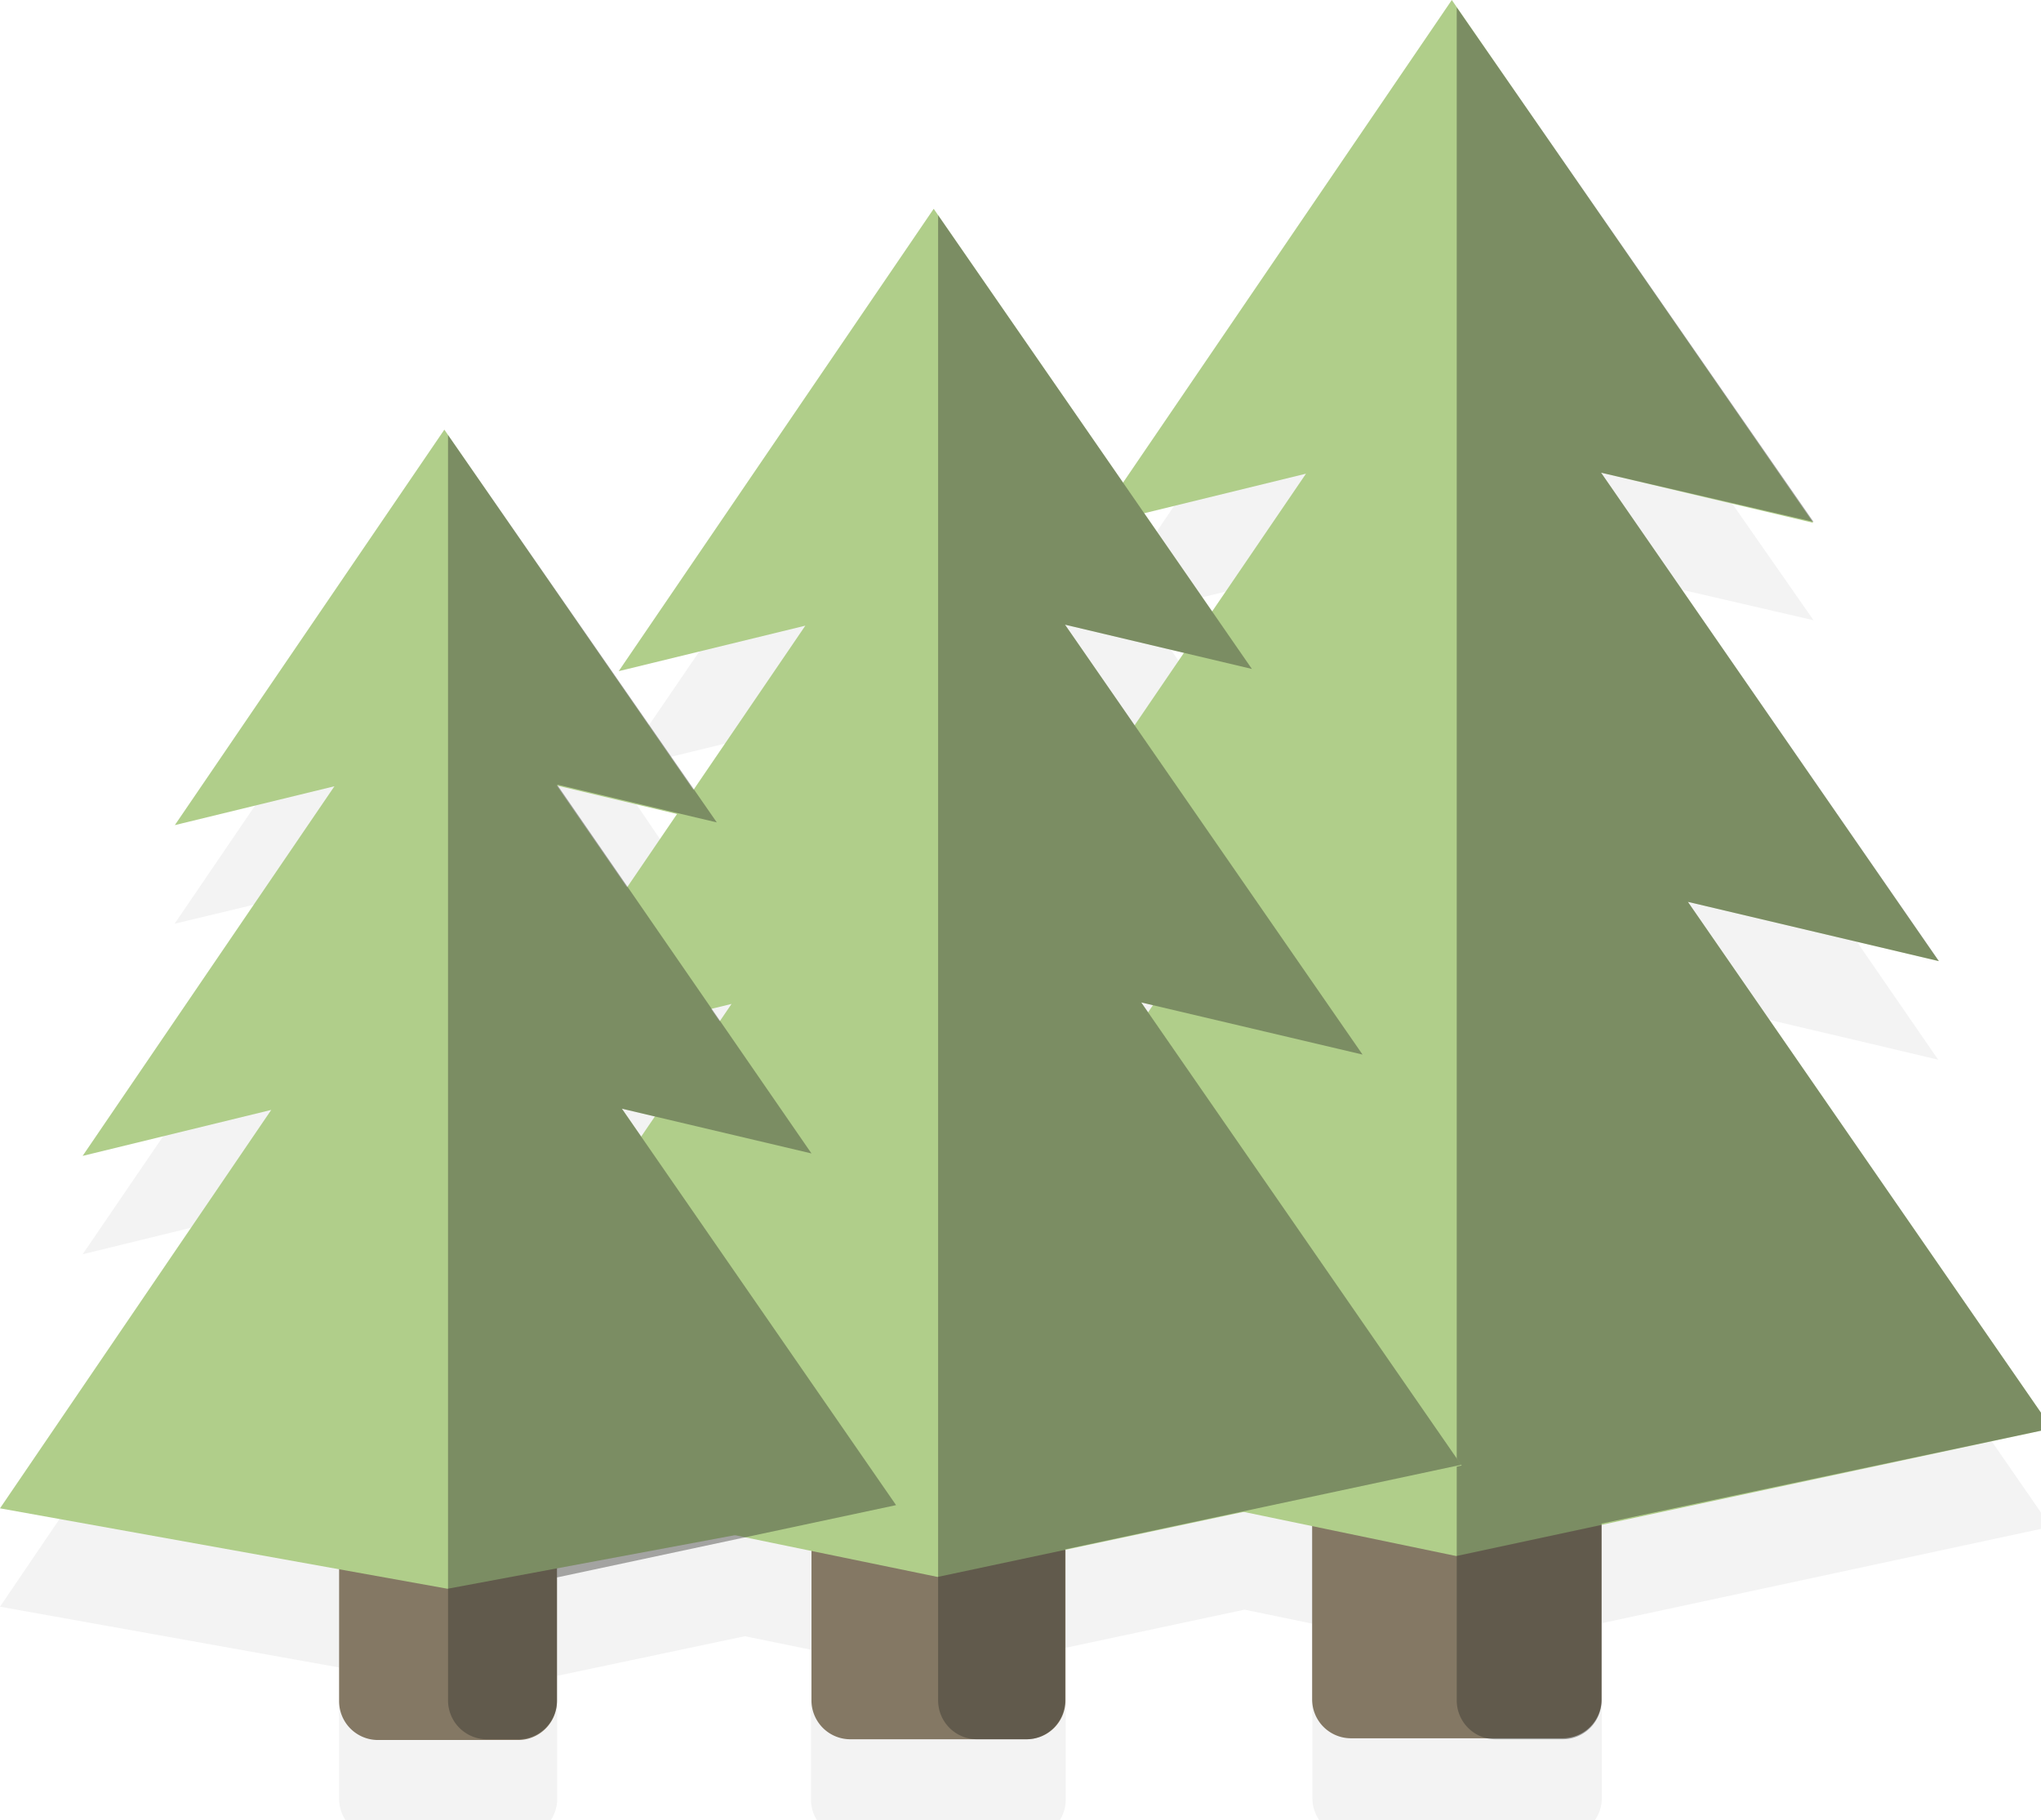
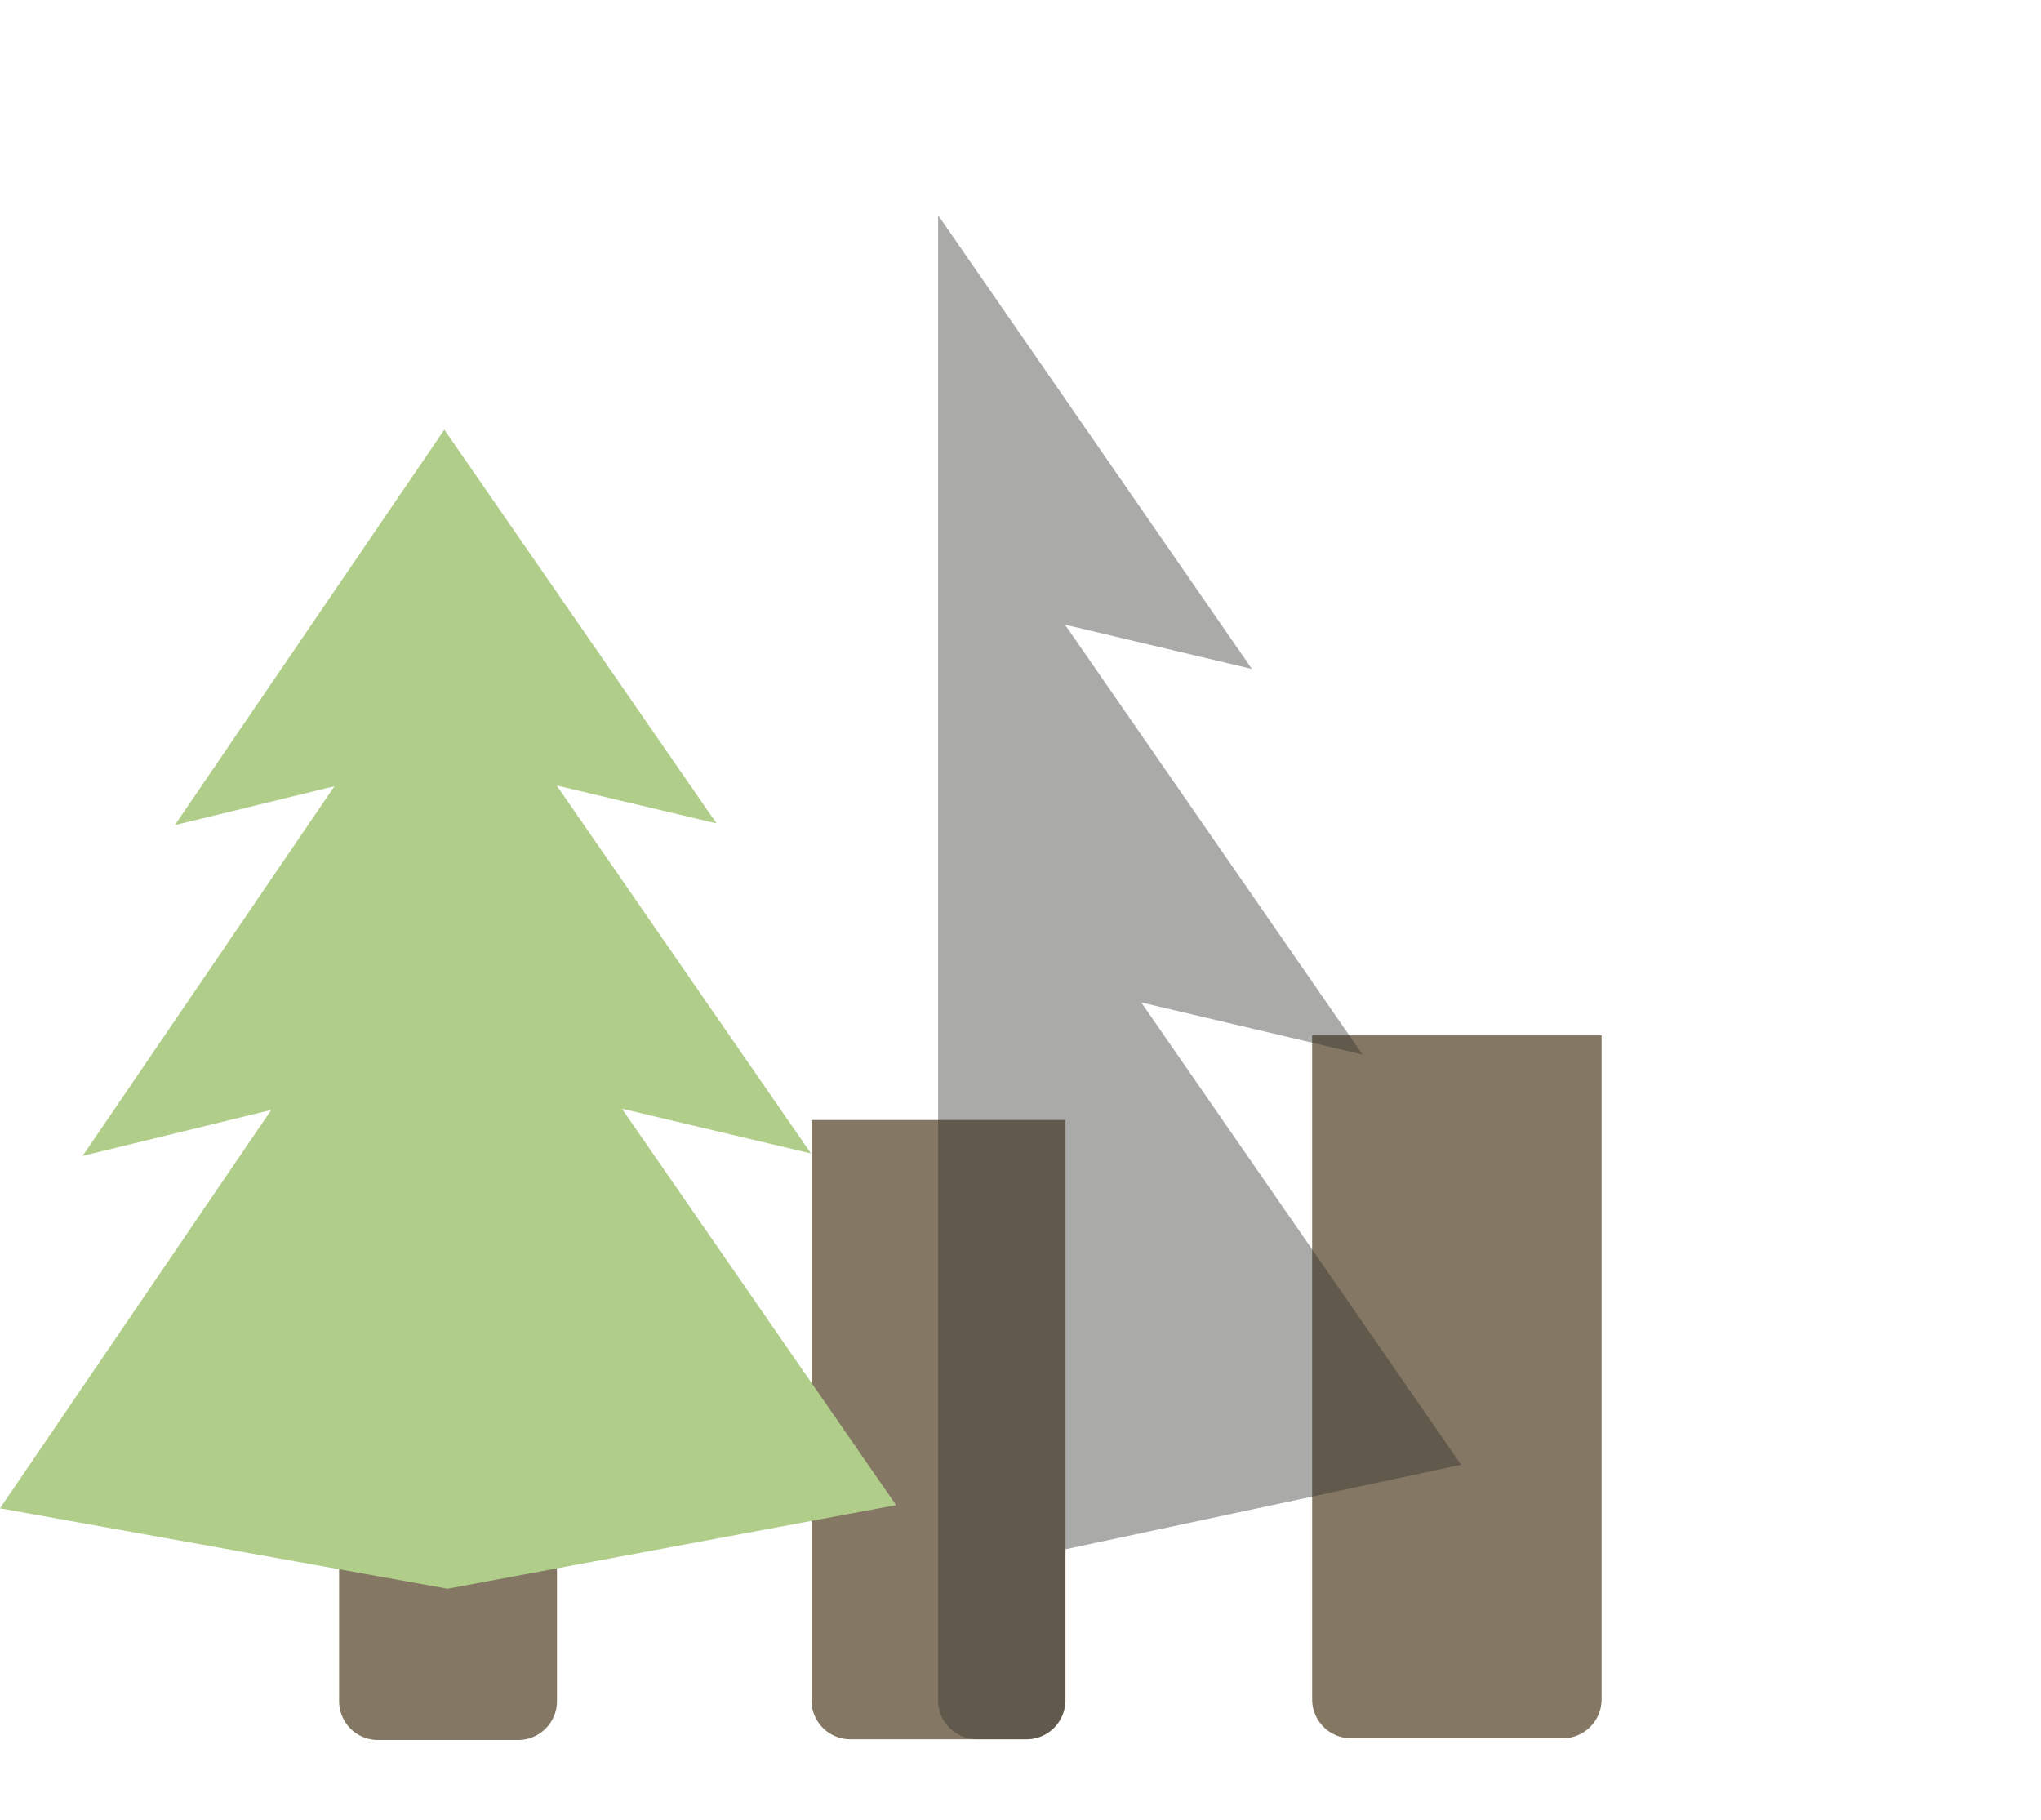
<svg xmlns="http://www.w3.org/2000/svg" viewBox="0 0 83 74" width="83" height="74">
  <defs>
    <style>.cls-3{fill:#847864}.cls-4{fill:#b0ce8a}.cls-5{fill:#302f2a;opacity:.41;mix-blend-mode:overlay}</style>
  </defs>
  <g style="isolation:isolate">
    <g id="Objects">
-       <path id="_Compound_Path_" data-name="&lt;Compound Path&gt;" d="M13.79 67.8v5.34a1.58 1.58 0 0 0 1.58 1.58h5.71a1.58 1.58 0 0 0 1.58-1.58v-5l7.63-1.61 2.69.55v6.09a1.58 1.58 0 0 0 1.58 1.58h7.2a1.58 1.58 0 0 0 1.58-1.58V67l7.27-1.55 2.76.57v7.09a1.58 1.58 0 0 0 1.58 1.58h8.61a1.58 1.58 0 0 0 1.58-1.58V66l18.26-3.92-14.8-21.4 7.4 1.74 2.82.67-10.18-14.77-3.53-5.1 8.64 2L67.32 16 59.24 4.3 59 4 45.67 23.63l-1.37-2-6.15-8.9-.15-.24-12.84 18.8 7.59-1.85-4.55 6.68-2.2-3.24-7.78-11.19-.16-.22L7.1 37.56 13.6 36 3.36 51 11 49.13 0 65.33zm13.74-30.7l-2 3-2.86-4.14zm19.35 7.77l-.2.29-.28-.4zm1.26-14.32l-2 2.95-2.83-4.1zM26.63 49.4l-.56.82-.78-1.13 1.23.29zm26.48-26.14l-3.81 5.6-2.76-4zM29.27 45.53l-.35-.53.83-.2z" opacity=".05" />
      <g id="_Group_" data-name="&lt;Group&gt;">
        <g id="_Group_2" data-name="&lt;Group&gt;">
          <path id="_Rectangle_" data-name="&lt;Rectangle&gt;" class="cls-3" d="M53.36 42.1h11.77v27a1.58 1.58 0 0 1-1.58 1.58h-8.61a1.58 1.58 0 0 1-1.58-1.58v-27z" />
-           <path id="_Path_" data-name="&lt;Path&gt;" class="cls-4" d="M68.64 36.67l10.2 2.41-13.73-19.86 8.63 2.04L59.04 0 44.48 21.37l8.63-2.11-13.6 19.96 10.19-2.48-14.65 21.51 24.17 5.02 24.22-5.19-14.8-21.41z" />
-           <path id="_Path_2" data-name="&lt;Path&gt;" class="cls-5" d="M68.64 36.67l10.21 2.41-13.74-19.86 8.64 2L59.24.3v68.84a1.58 1.58 0 0 0 1.58 1.58h2.73a1.58 1.58 0 0 0 1.58-1.58v-7.19l18.31-3.87z" />
        </g>
        <g id="_Group_3" data-name="&lt;Group&gt;">
          <path id="_Rectangle_2" data-name="&lt;Rectangle&gt;" class="cls-3" d="M33 45.54h10.33v23.6a1.58 1.58 0 0 1-1.58 1.58h-7.2A1.58 1.58 0 0 1 33 69.14v-23.6z" />
-           <path id="_Path_3" data-name="&lt;Path&gt;" class="cls-4" d="M46.41 40.76l8.99 2.12L43.31 25.4l7.6 1.8L37.97 8.49l-12.81 18.8 7.59-1.85-11.97 17.57 8.97-2.19-12.89 18.92 21.27 4.38 21.31-4.53-13.03-18.83z" />
          <path id="_Path_4" data-name="&lt;Path&gt;" class="cls-5" d="M46.41 40.76l9 2.12-12.1-17.48 7.6 1.8L38.15 8.75v60.39a1.58 1.58 0 0 0 1.58 1.58h2a1.58 1.58 0 0 0 1.58-1.58V63l16.11-3.44z" />
        </g>
        <g id="_Group_4" data-name="&lt;Group&gt;">
          <path id="_Rectangle_3" data-name="&lt;Rectangle&gt;" class="cls-3" d="M13.79 49.17h8.86v20a1.58 1.58 0 0 1-1.58 1.58h-5.7a1.58 1.58 0 0 1-1.58-1.58v-20z" />
          <path id="_Path_5" data-name="&lt;Path&gt;" class="cls-4" d="M25.29 45.08l7.69 1.82-10.34-14.96 6.5 1.54-11.07-16.01L7.11 33.55l6.49-1.58L3.36 47l7.67-1.87L0 61.33l18.2 3.27 18.24-3.4-11.15-16.12z" />
-           <path id="_Path_6" data-name="&lt;Path&gt;" class="cls-5" d="M25.29 45.08L33 46.9l-10.35-15 6.5 1.54-10.93-15.75v51.45a1.58 1.58 0 0 0 1.58 1.58h1.27a1.58 1.58 0 0 0 1.58-1.58v-5l13.79-2.94z" />
        </g>
      </g>
    </g>
  </g>
</svg>